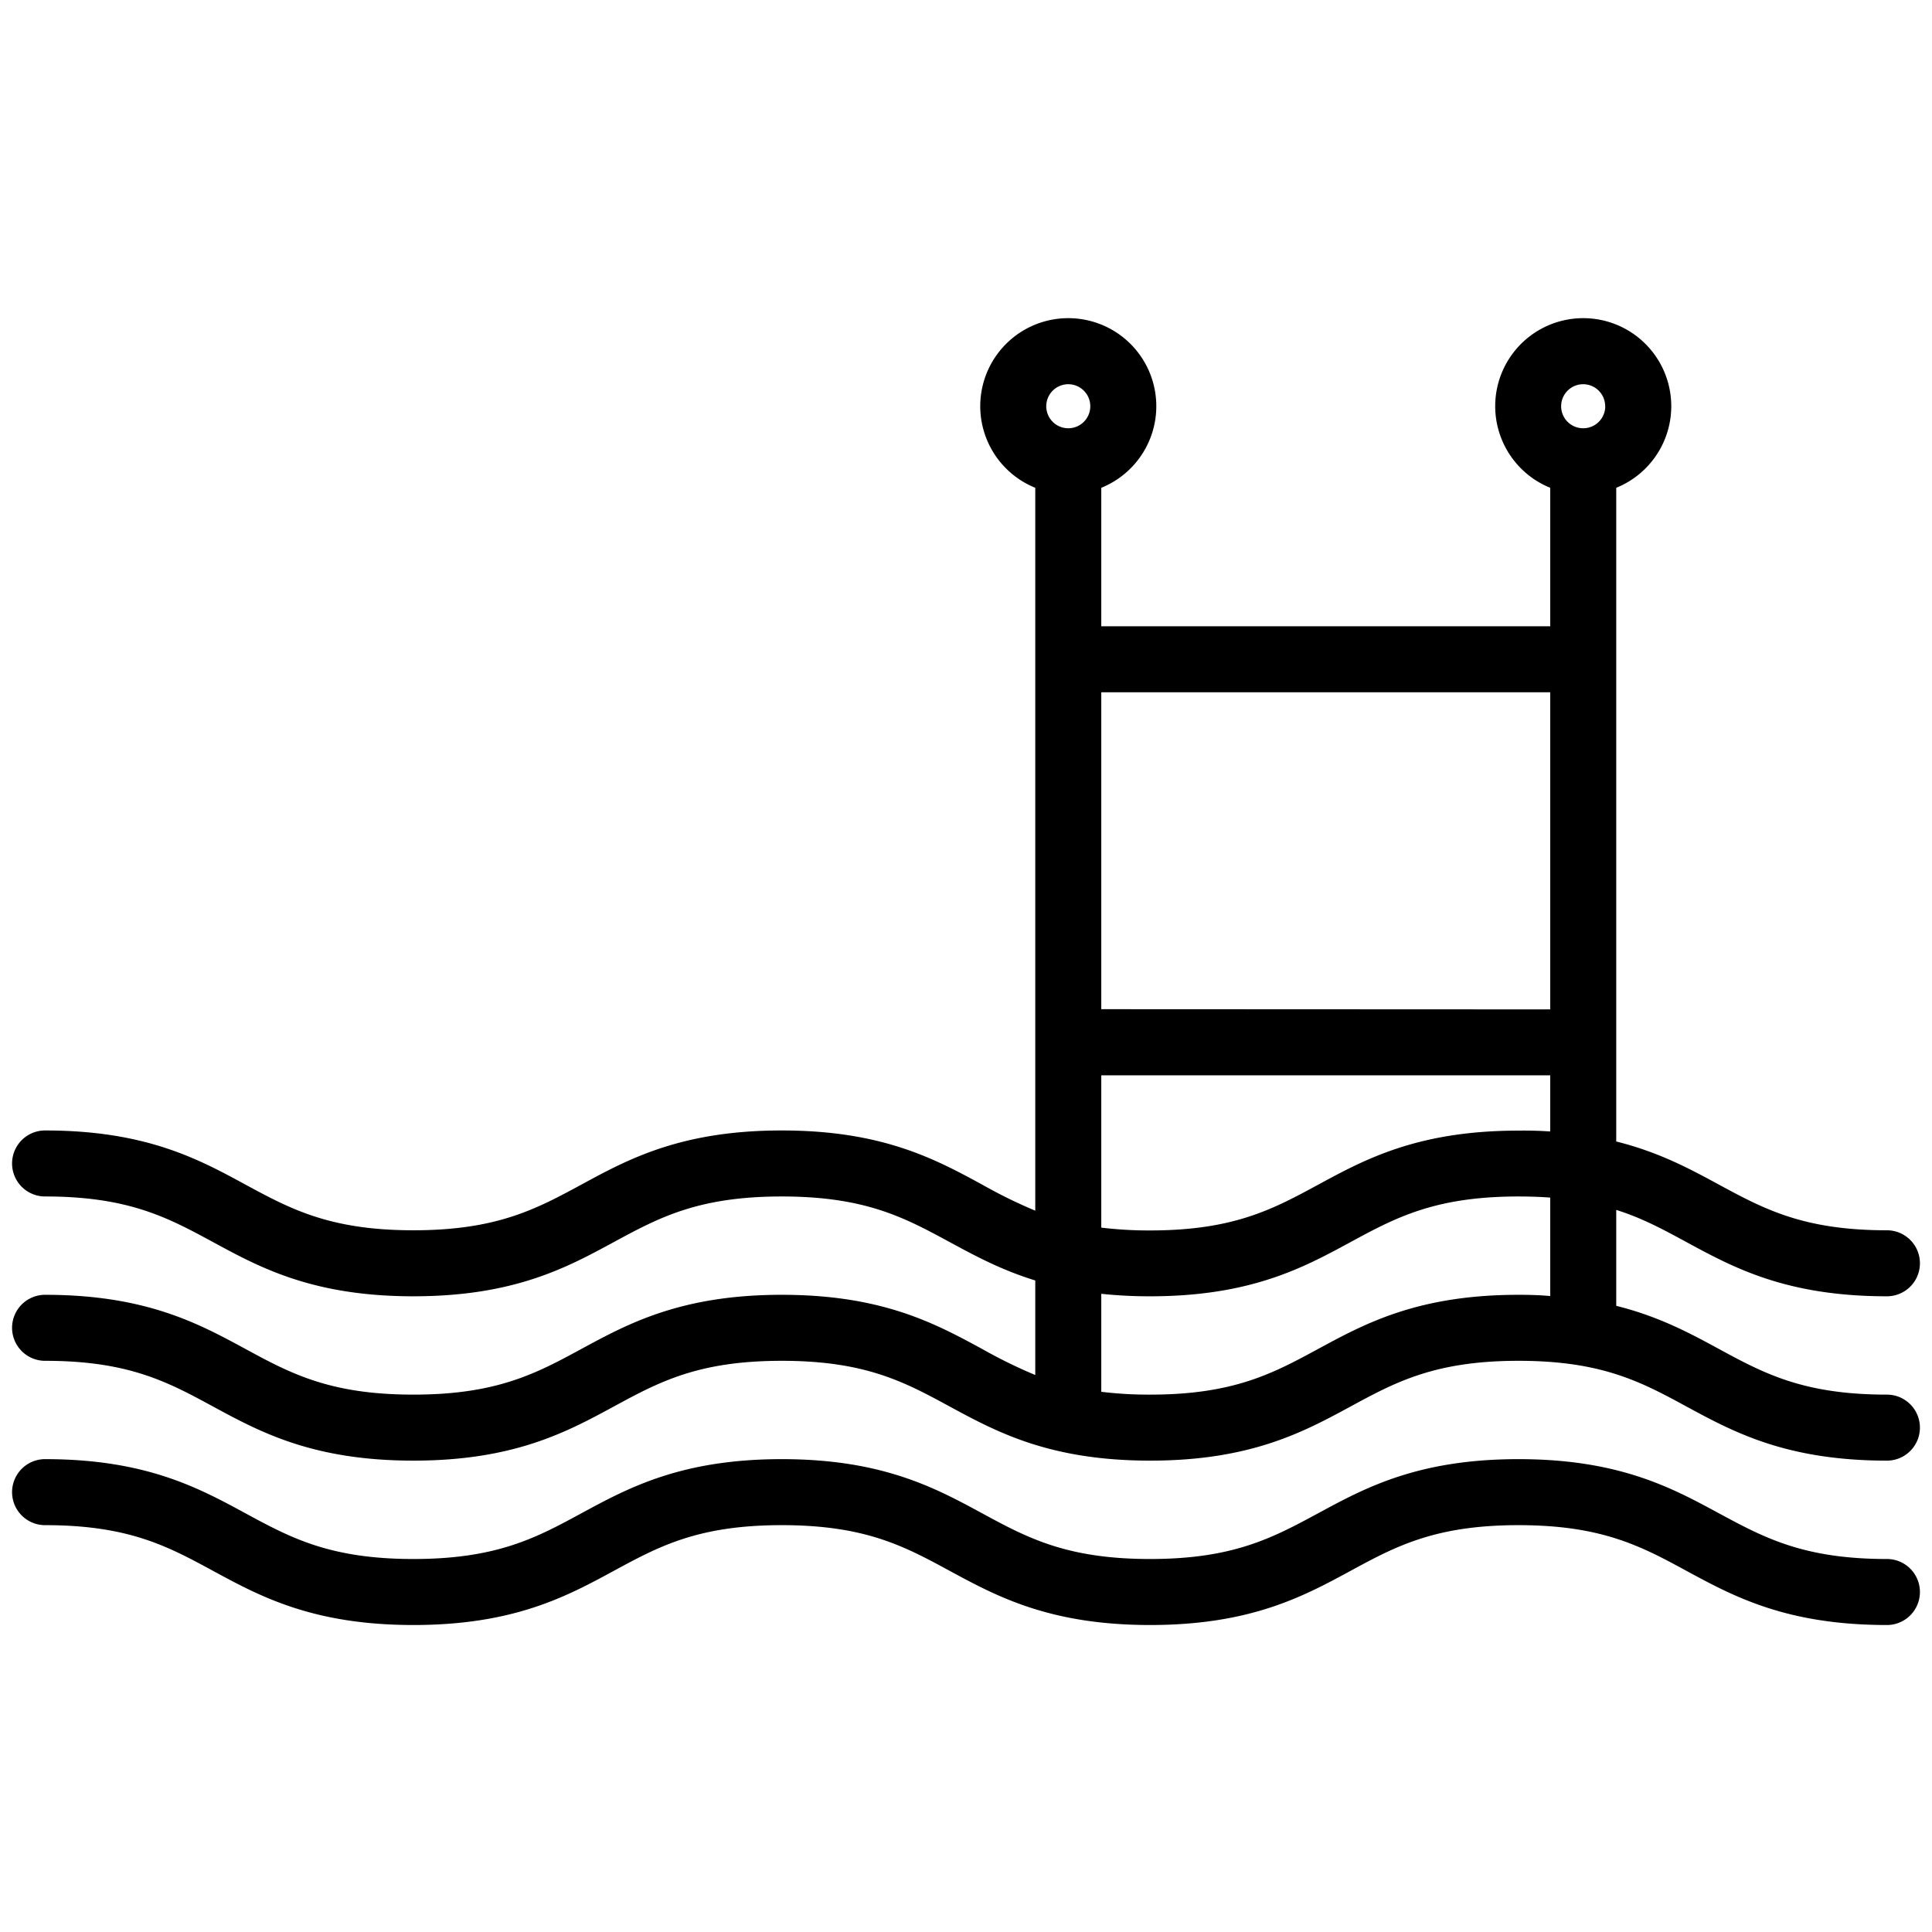
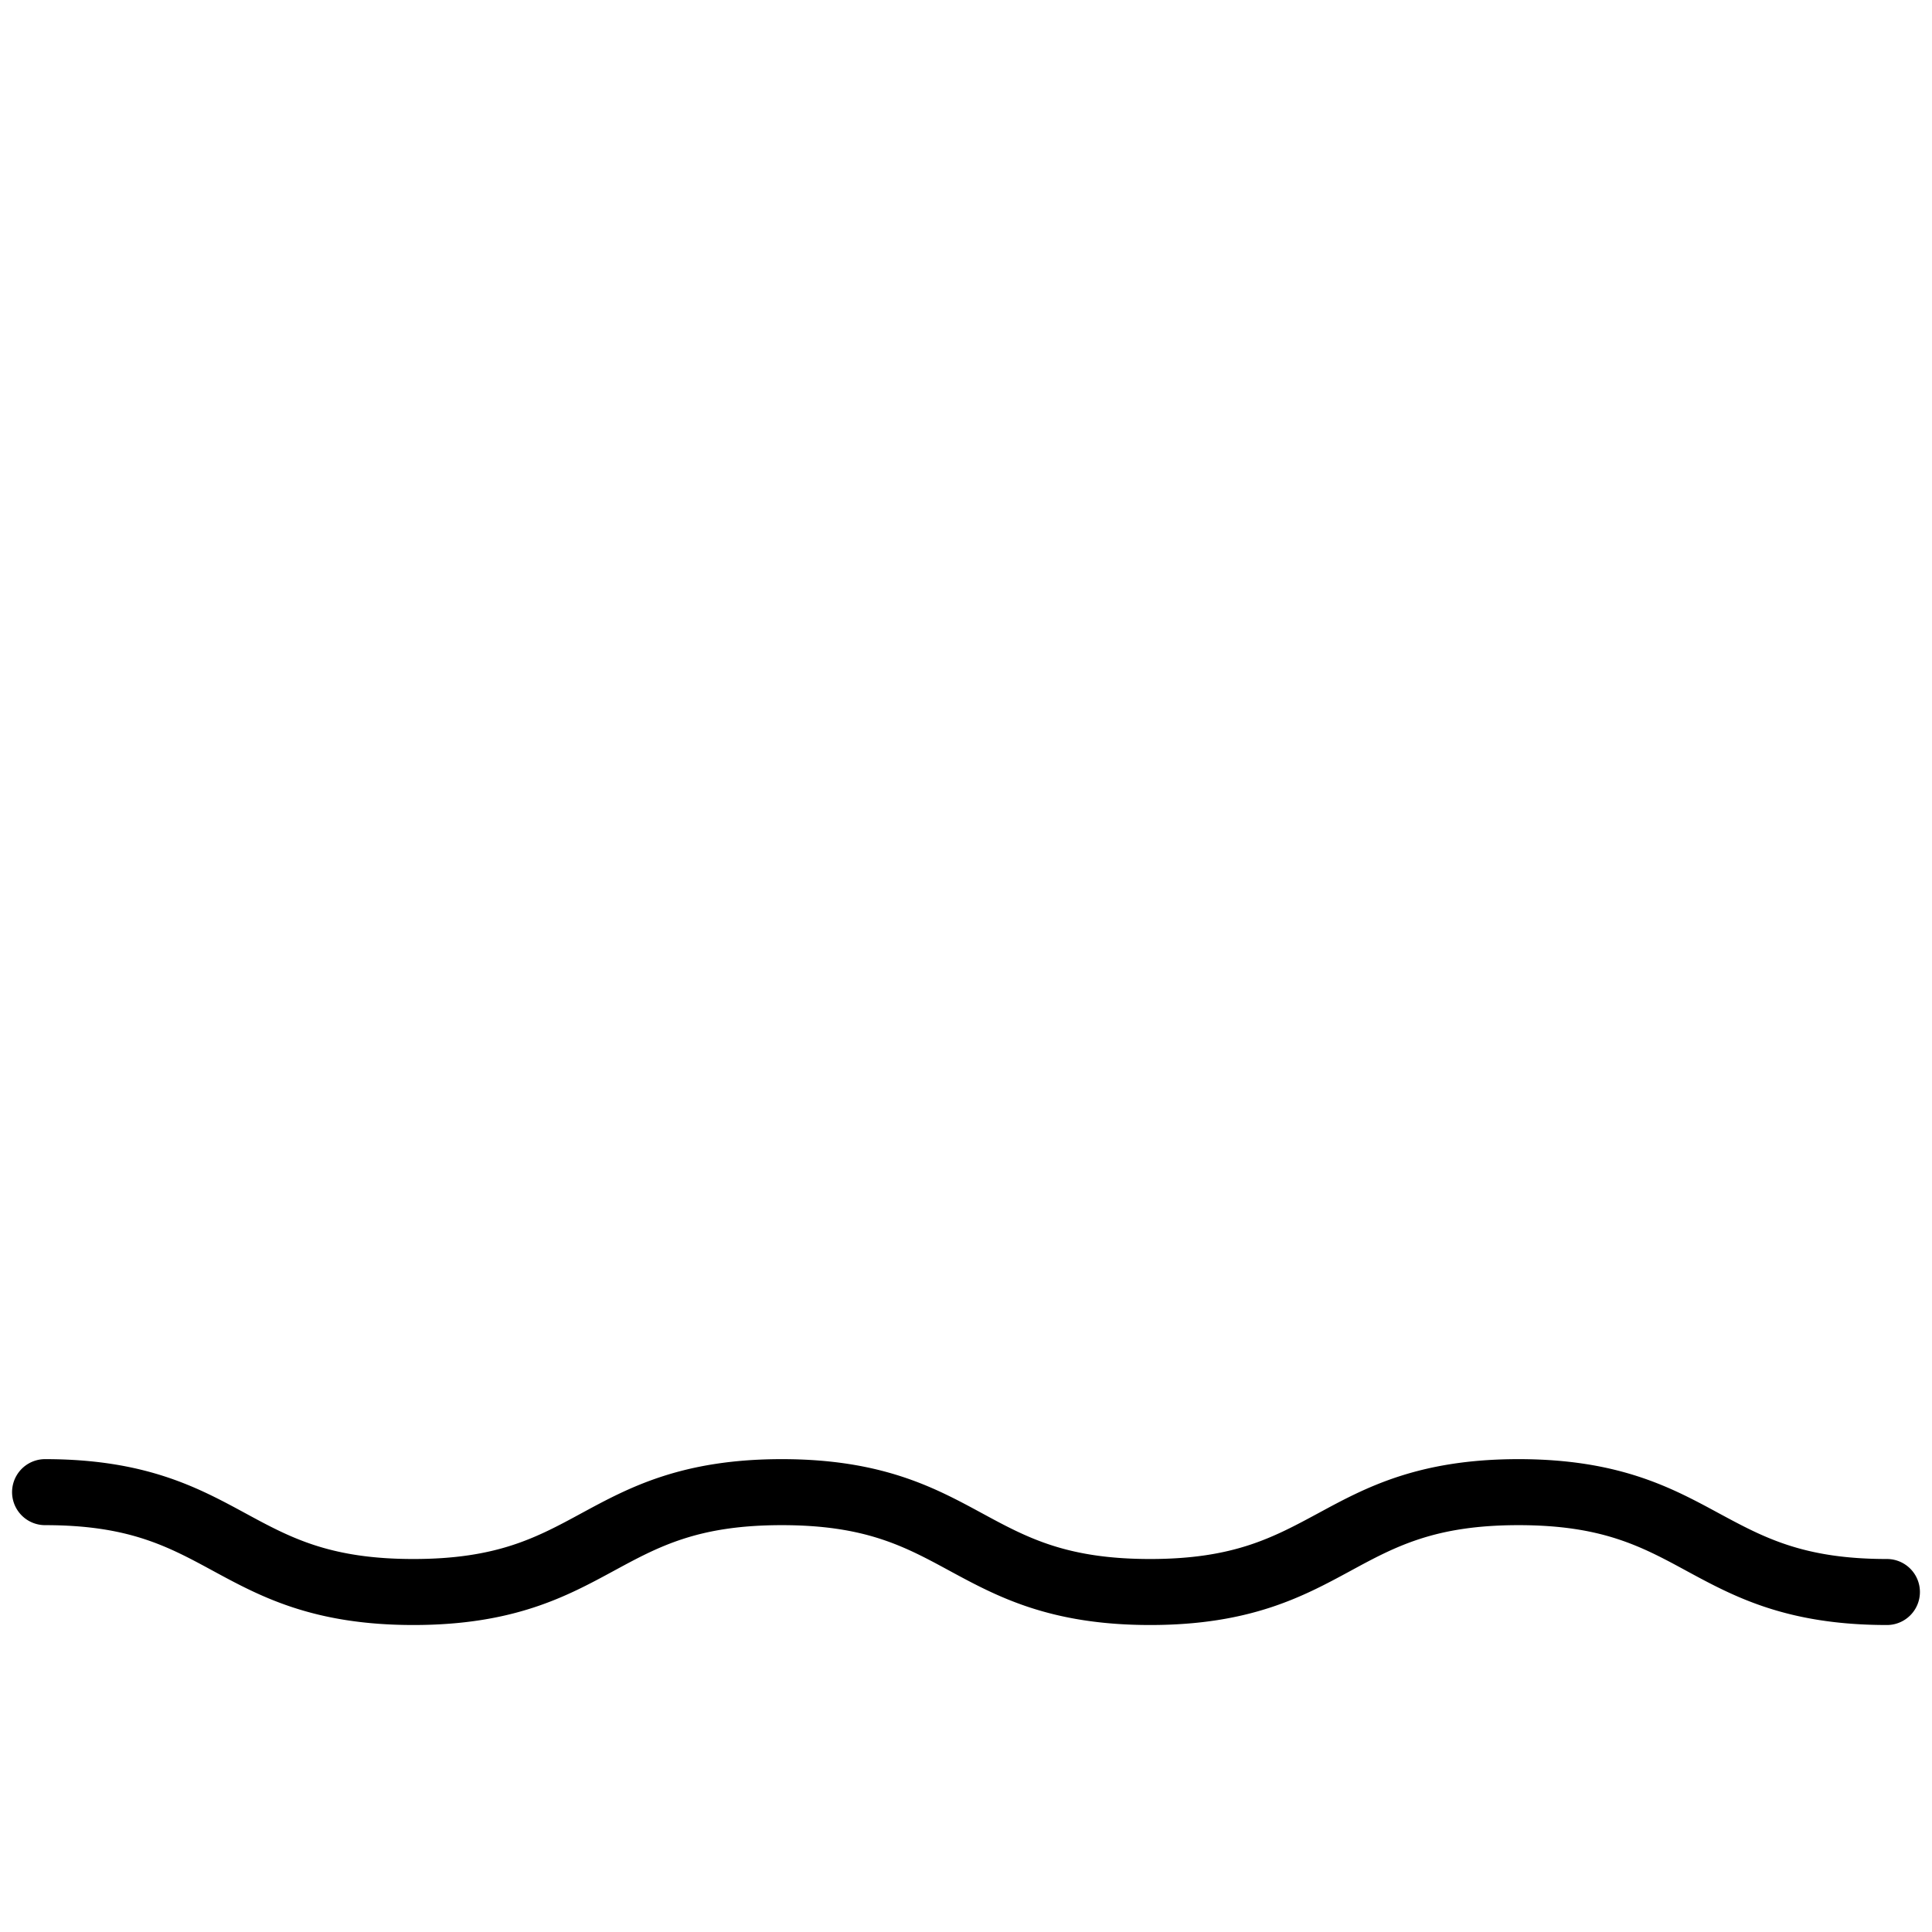
<svg xmlns="http://www.w3.org/2000/svg" id="a7abe711-0809-4908-a45e-7ebf3f974335" data-name="b4f6e48f-104a-4358-8d0e-c8960c7a1743" viewBox="0 0 480 480">
-   <path d="M468.8,305.66a8.2,8.2,0,0,1,0,16.4c-25,0-38.09-7.12-49.68-13.4-5.71-3.09-11-6-17.57-8.06v23.83c10.62,2.65,18.29,6.8,25.39,10.65,11.3,6.13,21.05,11.41,41.86,11.41a8.2,8.2,0,0,1,0,16.4c-25,0-38.09-7.11-49.68-13.38-11.29-6.13-21.05-11.42-41.84-11.42s-30.57,5.29-41.86,11.42c-11.58,6.27-24.72,13.38-49.67,13.38s-38.08-7.11-49.68-13.38c-11.29-6.13-21-11.42-41.84-11.42s-30.55,5.29-41.85,11.42c-11.58,6.27-24.71,13.38-49.67,13.38s-38.08-7.11-49.66-13.38c-11.3-6.13-21-11.42-41.85-11.42a8.2,8.2,0,0,1,0-16.4c25,0,38.09,7.12,49.67,13.39,11.29,6.13,21.05,11.41,41.84,11.41s30.56-5.28,41.85-11.41c11.58-6.27,24.71-13.39,49.67-13.39s38.08,7.12,49.66,13.39a125.41,125.41,0,0,0,13.32,6.54V318.13c-8.47-2.61-15-6.15-21.14-9.47-11.29-6.12-21-11.4-41.84-11.4s-30.55,5.28-41.85,11.4c-11.58,6.28-24.71,13.4-49.67,13.4s-38.08-7.12-49.66-13.4c-11.3-6.12-21-11.4-41.85-11.4a8.2,8.2,0,1,1,0-16.4c25,0,38.09,7.1,49.67,13.39,11.29,6.11,21.05,11.41,41.84,11.41s30.56-5.3,41.85-11.41c11.58-6.29,24.71-13.39,49.67-13.39s38.08,7.1,49.66,13.38a123.59,123.59,0,0,0,13.32,6.55V121.19a21.87,21.87,0,1,1,16.4,0V155.6H385.15V121.19a21.87,21.87,0,1,1,16.4,0V283.6c10.62,2.65,18.29,6.8,25.39,10.65C438.24,300.36,448,305.66,468.8,305.66Zm-70-204.72a5.47,5.47,0,1,0-5.47,5.46A5.47,5.47,0,0,0,398.82,100.94ZM385.15,322V297.54c-2.44-.18-5-.28-7.88-.28-20.8,0-30.56,5.28-41.85,11.4-11.58,6.28-24.72,13.4-49.67,13.4a113.48,113.48,0,0,1-12.14-.62v24.35a97.94,97.94,0,0,0,12.14.7c20.8,0,30.55-5.28,41.85-11.41,11.58-6.27,24.71-13.39,49.67-13.39C380,321.69,382.65,321.77,385.15,322Zm0-40.84v-14H273.61V305a97.94,97.94,0,0,0,12.14.7c20.8,0,30.55-5.3,41.85-11.42,11.58-6.28,24.71-13.38,49.67-13.38C380,280.86,382.65,280.94,385.15,281.11Zm0-30.38V172H273.61v78.73ZM270.88,100.94a5.47,5.47,0,1,0-5.47,5.46A5.47,5.47,0,0,0,270.88,100.94Z" />
  <path d="M468.8,387.33a8.2,8.2,0,0,1,0,16.4c-25,0-38.09-7.12-49.68-13.39-11.29-6.13-21.05-11.42-41.84-11.42s-30.57,5.29-41.86,11.42c-11.58,6.27-24.72,13.39-49.67,13.39s-38.08-7.12-49.68-13.39c-11.29-6.13-21-11.42-41.84-11.42s-30.55,5.29-41.85,11.42c-11.58,6.27-24.71,13.39-49.67,13.39s-38.08-7.12-49.66-13.39c-11.3-6.13-21-11.42-41.85-11.42a8.2,8.2,0,0,1,0-16.4c25,0,38.09,7.12,49.67,13.39,11.29,6.13,21.05,11.42,41.84,11.42s30.56-5.29,41.85-11.42c11.58-6.27,24.71-13.39,49.67-13.39s38.08,7.12,49.66,13.39c11.3,6.13,21.05,11.42,41.86,11.42S316.3,382,327.6,375.91c11.58-6.27,24.71-13.39,49.67-13.39s38.09,7.12,49.67,13.39C438.24,382,448,387.33,468.8,387.33Z" />
</svg>